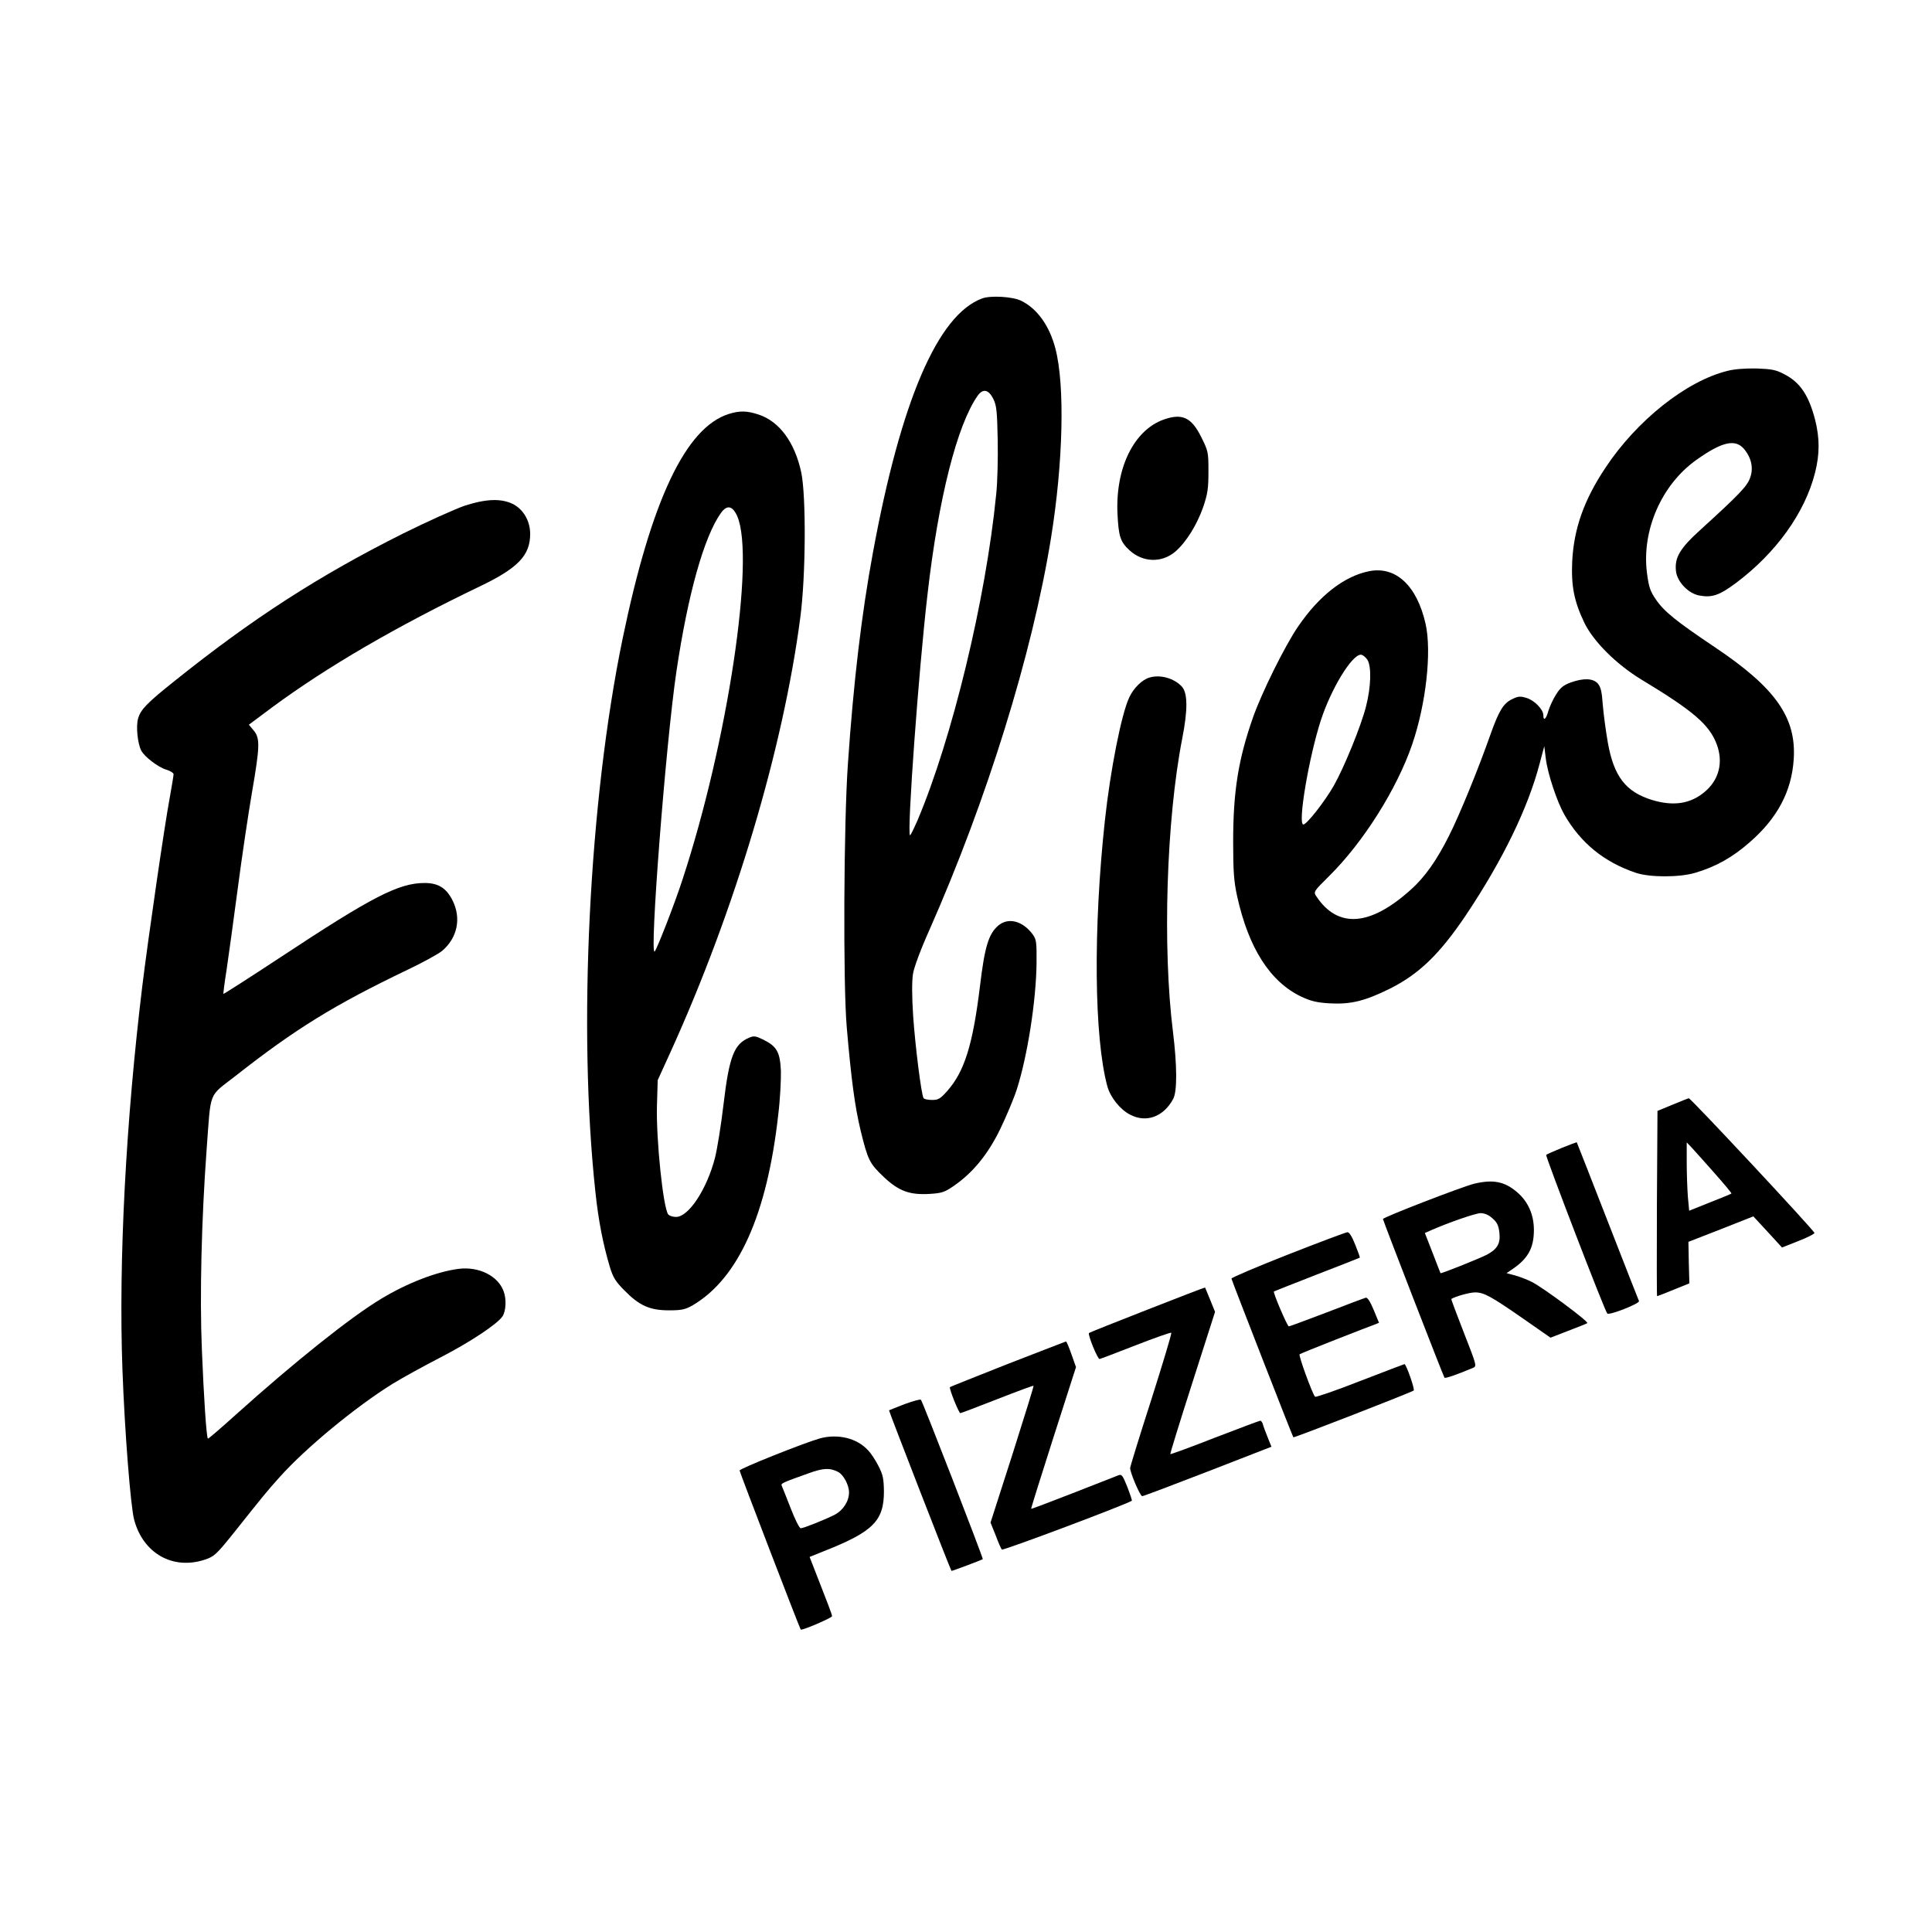
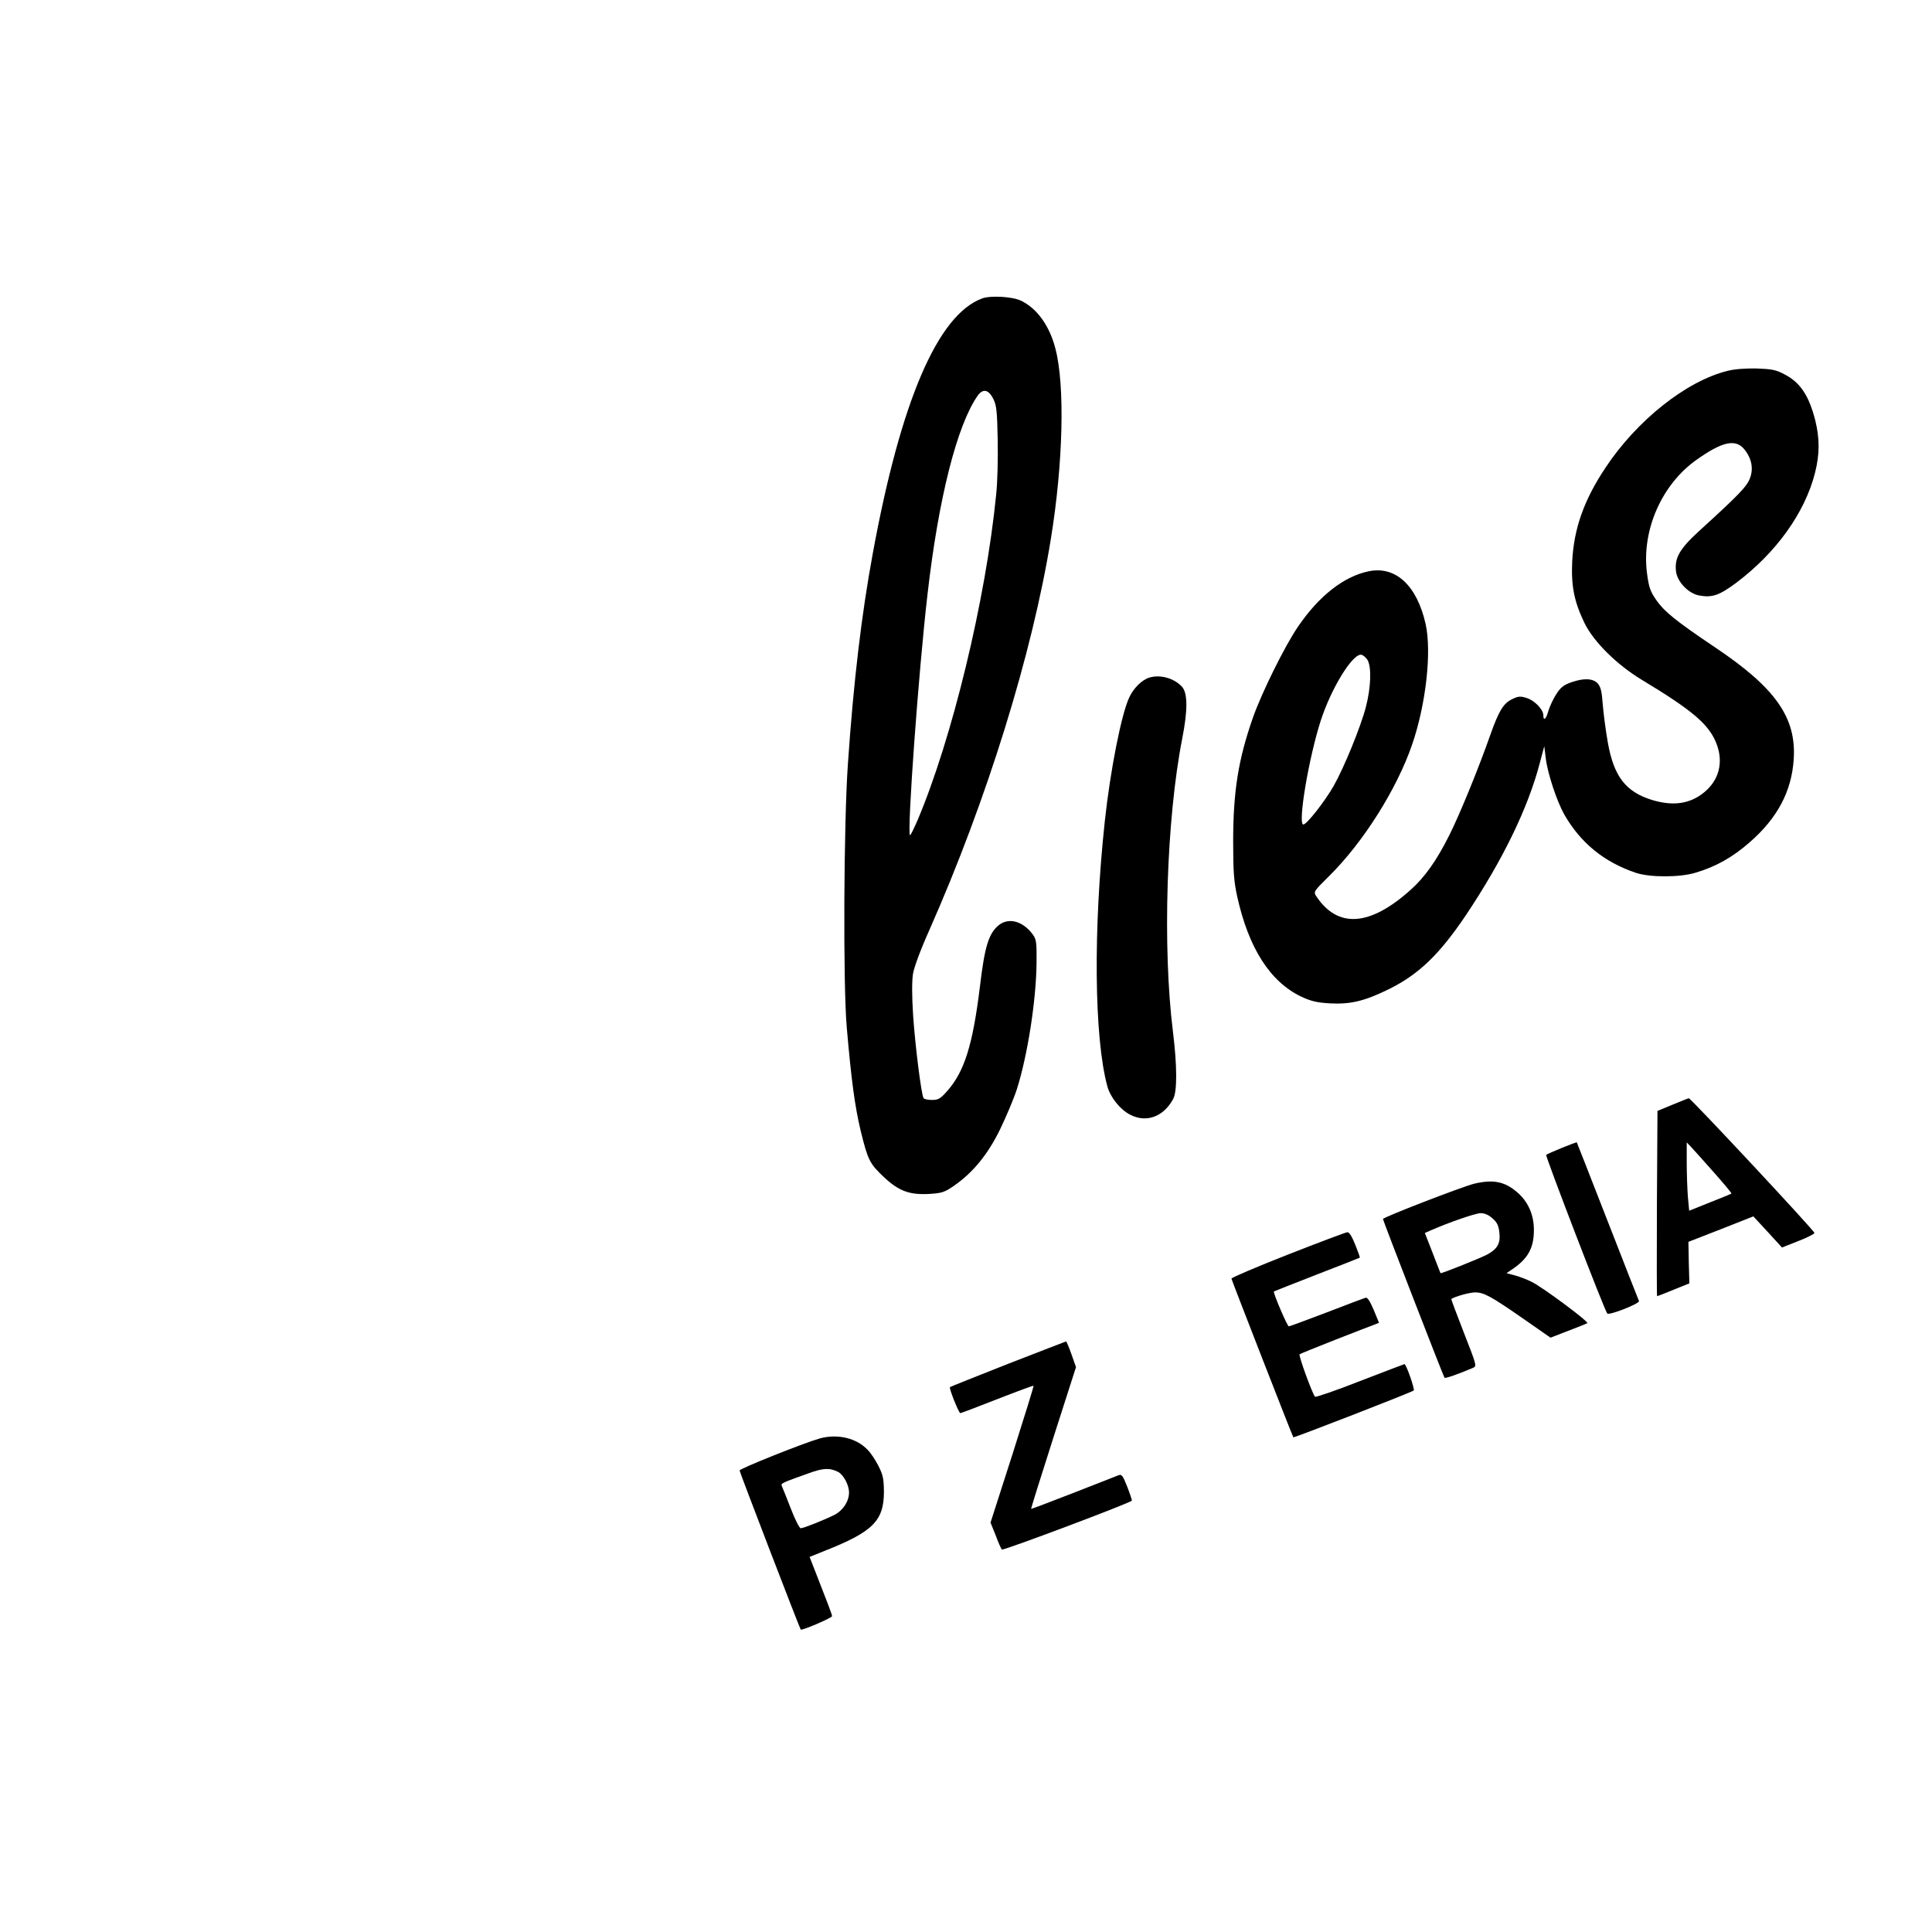
<svg xmlns="http://www.w3.org/2000/svg" version="1.0" width="1024pt" height="1024pt" viewBox="0 0 1024 1024" preserveAspectRatio="xMidYMid meet">
  <g transform="translate(0,1024) scale(0.1,-0.1)" fill="#000000" stroke="none">
    <path d="M5205 8658 c-235 -87 -431 -544 -579 -1351 -59 -319 -102 -678 -132 -1117 -22 -312 -26 -1167 -6 -1395 24 -279 43 -419 73 -545 39 -160 48 -177 124 -249 80 -75 137 -95 242 -89 65 4 80 9 129 43 100 69 180 166 245 300 32 66 72 161 88 210 57 178 103 472 105 672 1 108 -1 124 -20 150 -53 72 -129 92 -182 48 -52 -44 -73 -112 -98 -323 -38 -310 -82 -451 -173 -554 -37 -42 -48 -48 -81 -48 -21 0 -42 4 -45 10 -12 19 -44 275 -55 434 -7 108 -7 184 -1 224 6 36 40 128 87 233 304 687 545 1462 644 2074 65 400 75 812 24 1007 -31 121 -97 213 -182 254 -44 22 -163 29 -207 12z m60 -533 c17 -34 20 -65 23 -215 2 -96 -1 -227 -8 -290 -55 -559 -234 -1296 -417 -1728 -20 -45 -37 -81 -40 -79 -16 17 46 874 93 1277 58 509 157 898 266 1053 28 39 58 33 83 -18z" />
    <path d="M9155 8274 c-218 -54 -480 -263 -645 -512 -115 -172 -168 -324 -177 -497 -6 -131 10 -212 64 -325 48 -100 171 -222 303 -302 275 -166 360 -239 399 -343 36 -96 12 -190 -66 -254 -75 -62 -165 -75 -277 -41 -139 43 -202 124 -234 303 -11 62 -23 153 -27 202 -5 72 -11 94 -27 113 -26 27 -74 29 -142 5 -39 -14 -56 -28 -78 -63 -16 -25 -34 -64 -41 -87 -12 -44 -27 -58 -27 -24 0 31 -48 80 -90 92 -32 10 -44 9 -76 -7 -46 -22 -70 -62 -115 -189 -63 -179 -162 -422 -219 -535 -66 -131 -127 -218 -203 -286 -216 -194 -386 -206 -500 -35 -16 24 -15 26 68 108 180 178 359 461 440 698 73 213 104 490 71 638 -46 204 -159 309 -302 279 -131 -27 -263 -130 -374 -293 -70 -102 -193 -351 -239 -482 -78 -222 -105 -393 -105 -657 0 -161 4 -211 21 -290 61 -276 175 -454 341 -533 50 -23 81 -31 150 -35 111 -6 185 12 317 77 156 78 265 183 405 391 194 290 329 567 391 805 l24 90 8 -65 c10 -81 59 -228 98 -297 86 -150 210 -252 379 -309 74 -25 232 -25 315 0 109 32 198 82 289 162 147 128 222 270 233 439 15 221 -96 379 -417 594 -207 139 -270 190 -313 253 -31 45 -38 66 -48 143 -28 225 78 467 263 598 135 96 206 112 252 57 40 -48 51 -104 31 -155 -16 -43 -58 -87 -259 -270 -113 -102 -141 -150 -133 -222 6 -56 65 -118 122 -129 69 -13 107 0 196 66 212 159 365 371 419 584 25 99 25 182 1 279 -34 132 -80 201 -165 244 -43 23 -66 27 -146 30 -60 1 -117 -3 -155 -13z m-1908 -1530 c23 -36 20 -144 -7 -249 -27 -106 -117 -325 -171 -420 -48 -84 -143 -205 -161 -205 -31 0 29 356 93 553 55 168 164 347 212 347 9 0 24 -12 34 -26z" />
-     <path d="M3863 8046 c-229 -72 -411 -457 -563 -1191 -178 -862 -238 -2069 -144 -2935 16 -151 41 -277 76 -394 17 -56 30 -78 77 -125 79 -81 135 -106 236 -106 69 0 86 4 127 27 242 143 394 481 453 1011 10 81 15 185 14 231 -5 100 -21 129 -92 165 -41 20 -51 22 -76 11 -80 -33 -106 -99 -136 -352 -13 -112 -34 -239 -45 -283 -43 -168 -140 -315 -207 -315 -17 0 -35 6 -41 13 -27 33 -65 399 -60 578 l4 134 67 147 c342 752 598 1610 689 2307 29 219 31 640 5 766 -34 160 -116 272 -227 308 -61 20 -99 21 -157 3z m45 -543 c95 -223 -51 -1195 -290 -1923 -41 -127 -135 -368 -148 -383 -29 -32 59 1105 115 1483 61 412 147 716 236 841 32 45 62 39 87 -18z" />
-     <path d="M6167 8016 c-158 -57 -256 -258 -244 -501 6 -119 15 -147 64 -192 71 -65 171 -67 242 -7 58 50 115 142 148 236 24 71 28 99 28 189 0 102 -1 108 -38 182 -52 105 -101 128 -200 93z" />
-     <path d="M2464 7560 c-50 -17 -199 -84 -330 -149 -445 -223 -795 -449 -1207 -779 -148 -118 -181 -152 -195 -200 -12 -40 -3 -133 17 -171 18 -33 89 -87 131 -100 22 -6 40 -18 40 -24 0 -7 -9 -62 -20 -123 -28 -149 -114 -743 -145 -994 -88 -722 -127 -1463 -106 -2040 12 -329 43 -722 62 -795 48 -179 206 -268 376 -211 48 16 60 27 150 139 165 207 175 220 246 299 138 154 401 371 597 493 52 32 165 94 250 138 163 84 306 179 334 221 18 29 21 91 5 133 -30 81 -131 131 -237 118 -117 -15 -271 -74 -412 -159 -163 -98 -462 -337 -770 -614 -80 -72 -146 -129 -148 -127 -8 7 -22 222 -32 472 -12 283 -2 690 25 1058 24 322 7 278 154 393 317 249 523 376 911 562 80 38 162 83 183 100 81 68 103 172 56 267 -33 66 -76 93 -148 93 -137 0 -276 -71 -765 -394 -164 -108 -300 -195 -302 -194 -1 2 6 60 17 128 10 69 37 262 59 430 22 168 56 396 75 507 43 249 44 291 9 332 l-25 30 126 94 c289 213 656 427 1100 640 200 96 265 163 265 277 0 68 -35 129 -90 158 -63 31 -141 29 -256 -8z" />
    <path d="M6093 6649 c-39 -11 -84 -55 -107 -104 -42 -87 -101 -387 -130 -655 -62 -574 -57 -1148 13 -1407 16 -59 68 -124 121 -151 86 -45 177 -11 228 83 22 40 21 178 -1 356 -56 447 -35 1124 49 1554 30 152 29 241 -1 275 -41 45 -115 66 -172 49z" />
    <path d="M8865 4385 l-80 -33 -3 -491 c-1 -270 -1 -491 1 -491 2 0 41 15 87 34 l84 34 -3 110 -2 110 172 67 172 68 76 -82 76 -83 86 34 c47 18 86 38 86 43 1 11 -656 715 -666 714 -3 0 -42 -16 -86 -34z m219 -359 c53 -60 95 -110 93 -112 -2 -2 -53 -23 -114 -47 l-110 -44 -7 75 c-3 41 -6 123 -6 181 l0 106 24 -25 c13 -14 67 -74 120 -134z" />
    <path d="M8278 4156 c-42 -17 -79 -34 -83 -37 -5 -6 310 -827 324 -841 10 -11 173 53 168 66 -3 6 -78 198 -167 426 -89 228 -162 415 -163 416 -1 0 -37 -13 -79 -30z" />
    <path d="M7813 3966 c-67 -17 -483 -178 -483 -187 0 -8 318 -828 326 -841 4 -5 61 14 151 52 21 9 20 12 -48 186 -38 97 -68 178 -67 179 19 13 97 35 126 35 48 0 85 -21 258 -141 l142 -99 93 36 c52 20 98 38 102 41 11 6 -232 187 -293 218 -25 13 -66 28 -90 35 l-45 12 25 17 c88 58 120 115 120 212 0 81 -31 151 -89 200 -66 57 -127 69 -228 45z m98 -184 c24 -21 32 -38 36 -75 7 -57 -11 -88 -66 -117 -48 -24 -243 -102 -246 -98 -1 2 -20 50 -42 108 l-41 105 32 14 c98 43 235 90 263 91 22 0 43 -9 64 -28z" />
    <path d="M6825 3590 c-165 -65 -299 -122 -298 -127 2 -11 324 -837 328 -841 3 -4 628 239 638 248 7 6 -40 140 -49 140 -2 0 -108 -41 -236 -90 -127 -50 -235 -87 -238 -83 -15 17 -88 218 -82 225 4 3 90 38 192 78 102 40 195 76 207 80 l22 9 -28 68 c-18 43 -33 67 -42 65 -8 -2 -101 -37 -207 -78 -106 -40 -196 -74 -201 -74 -8 0 -85 180 -79 185 2 1 104 42 228 90 124 48 226 88 227 89 2 1 -9 32 -24 69 -18 45 -32 67 -42 66 -9 -1 -151 -54 -316 -119z" />
-     <path d="M6080 3298 c-167 -65 -306 -121 -308 -123 -8 -8 46 -140 56 -138 6 1 92 34 192 73 100 39 185 69 188 66 3 -4 -45 -163 -106 -355 -62 -192 -112 -355 -112 -362 0 -25 53 -149 64 -149 6 0 162 59 348 131 l337 131 -21 52 c-11 28 -23 59 -25 69 -3 9 -9 17 -13 17 -5 0 -113 -41 -241 -90 -127 -50 -234 -89 -236 -87 -2 2 51 173 117 379 l120 375 -26 64 c-14 35 -27 65 -27 65 -1 1 -139 -52 -307 -118z" />
    <path d="M5342 3011 c-167 -66 -305 -121 -307 -123 -6 -6 47 -138 55 -138 3 0 91 33 195 74 105 41 191 73 193 71 2 -2 -49 -165 -112 -364 l-116 -361 27 -67 c14 -38 29 -72 33 -76 6 -7 673 244 689 259 2 1 -9 34 -24 73 -25 63 -30 69 -49 61 -11 -4 -120 -47 -240 -94 -121 -47 -220 -85 -221 -83 -1 1 52 171 118 377 l120 374 -24 68 c-13 37 -26 68 -29 68 -3 -1 -141 -54 -308 -119z" />
-     <path d="M4795 2798 c-44 -17 -81 -32 -83 -33 -2 -2 326 -847 331 -851 2 -2 158 57 166 62 4 3 -319 836 -328 845 -3 4 -42 -7 -86 -23z" />
    <path d="M4345 2616 c-90 -26 -425 -160 -425 -170 0 -8 317 -833 324 -843 5 -7 166 62 166 71 0 9 -23 69 -101 268 l-18 46 82 33 c255 101 312 159 312 314 -1 68 -5 88 -29 135 -15 30 -40 68 -55 83 -59 65 -161 89 -256 63z m98 -178 c28 -15 57 -69 57 -108 0 -47 -31 -95 -77 -119 -54 -27 -164 -71 -179 -71 -7 0 -31 48 -54 108 -23 59 -44 112 -47 118 -4 12 2 15 142 65 79 29 114 30 158 7z" />
  </g>
</svg>